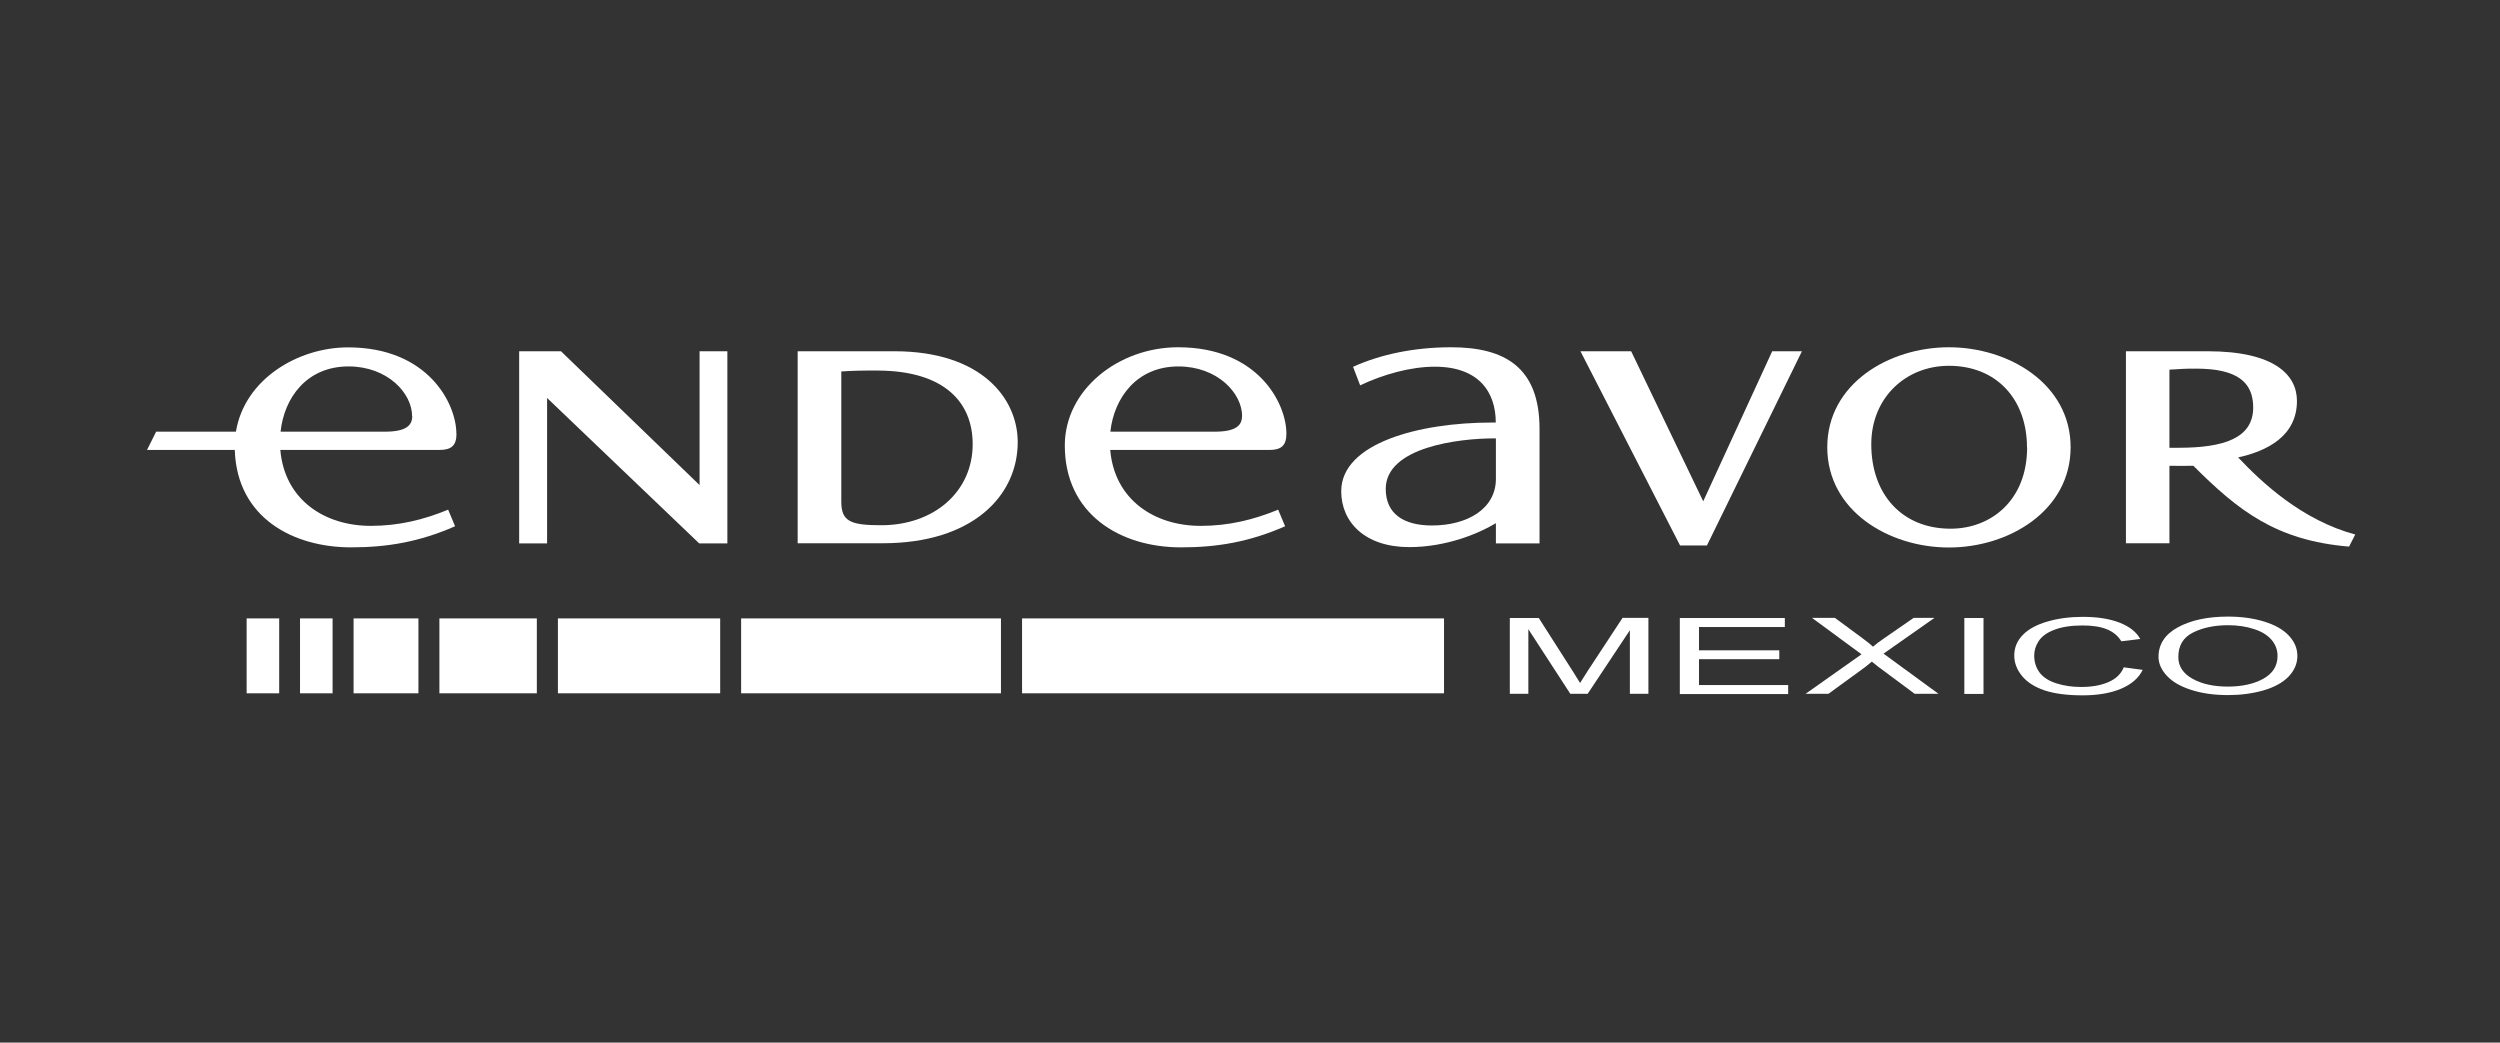
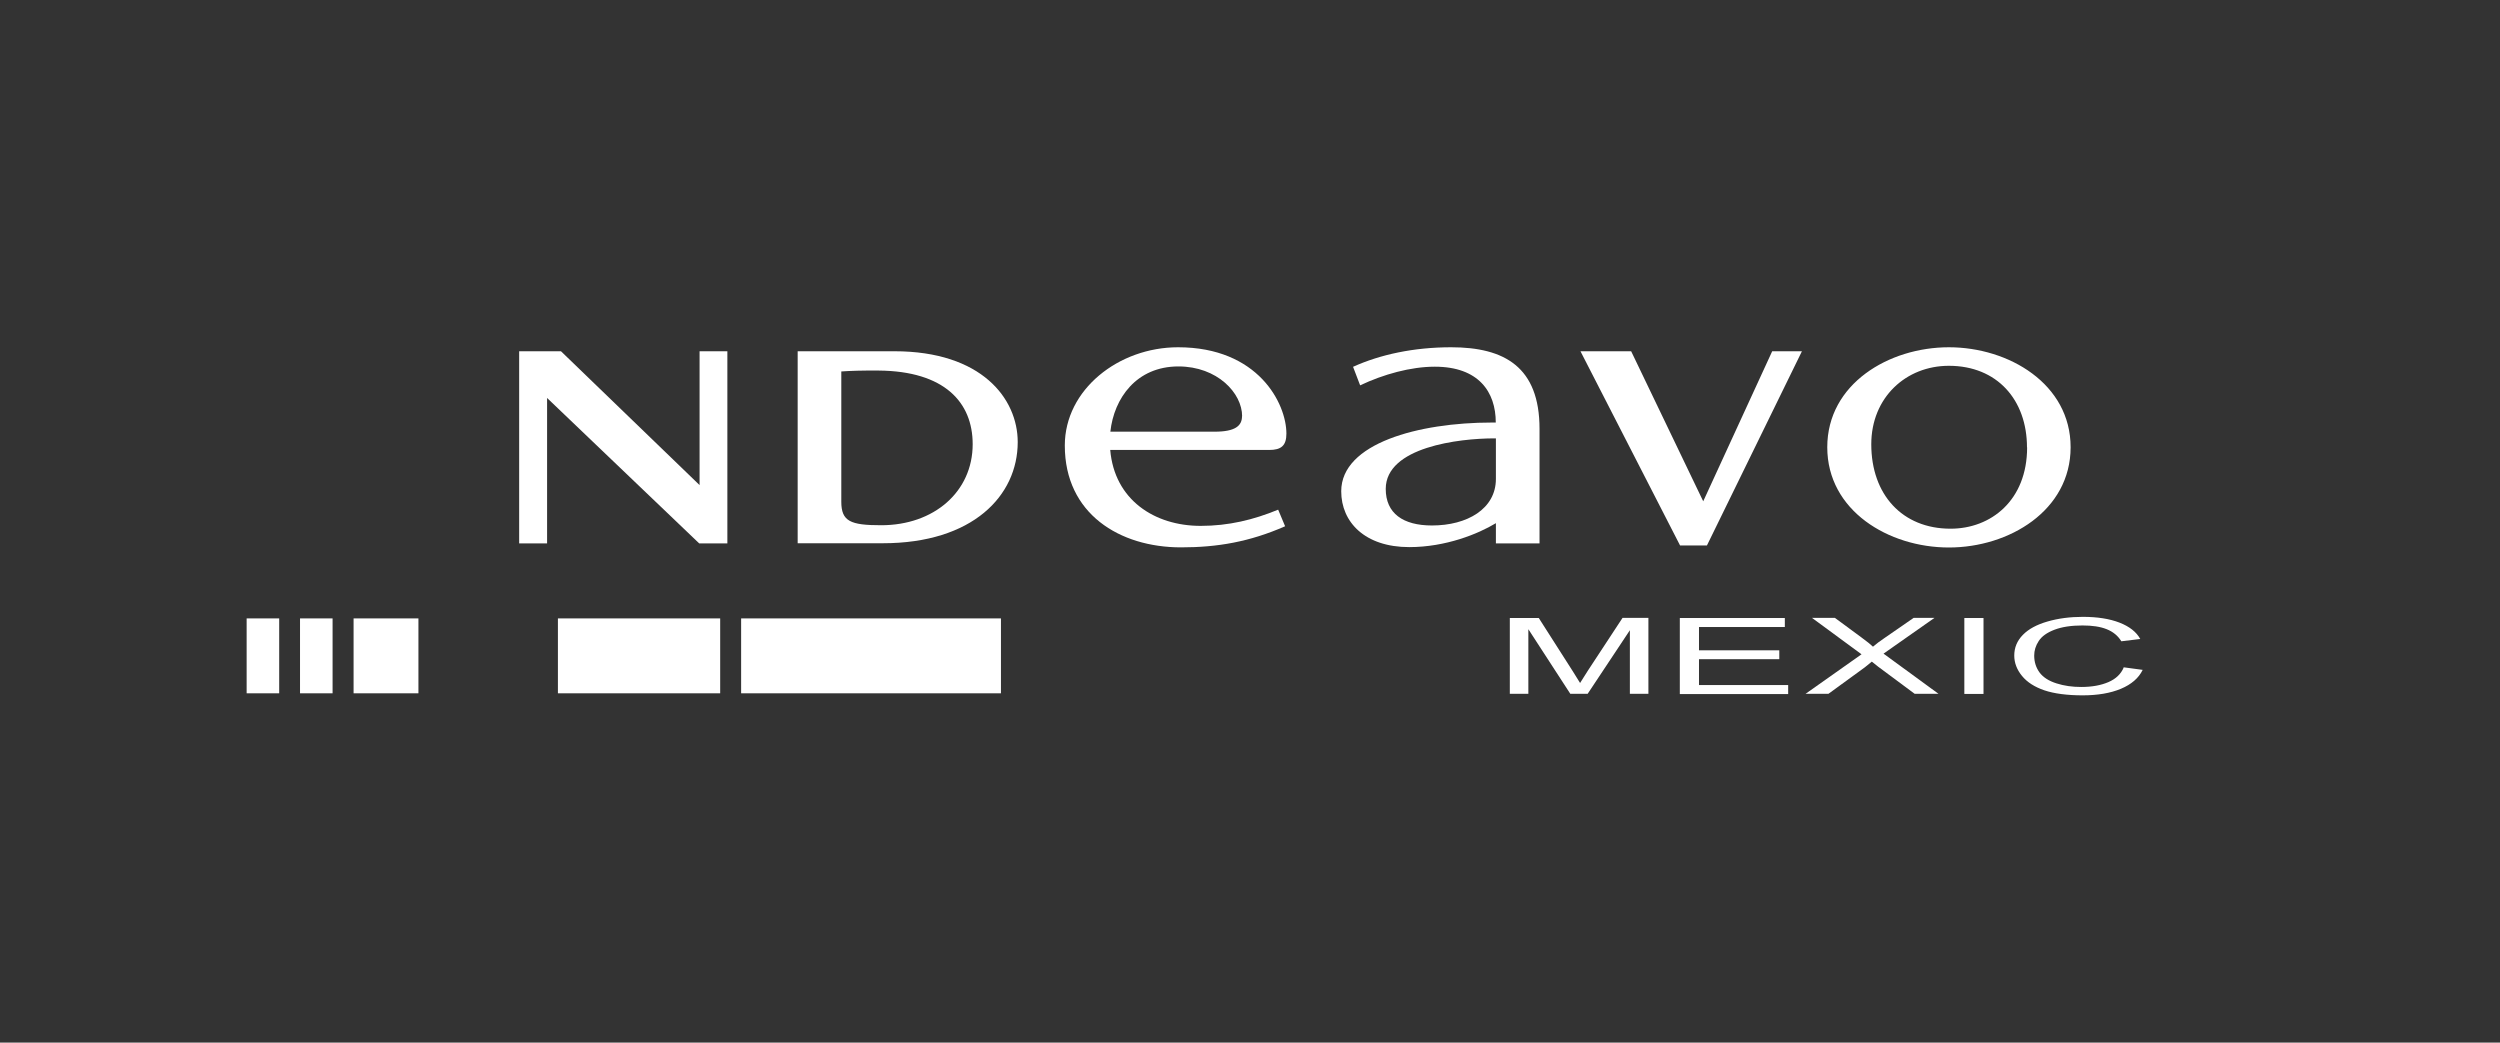
<svg xmlns="http://www.w3.org/2000/svg" width="223" height="93" viewBox="0 0 223 93" fill="none">
  <rect x="0" y="0" width="223" height="93" fill="#333333" stroke="none" />
  <path d="M140.977 31.332H145.499L151.927 44.716L158.08 31.332H160.732L152.26 48.653H149.861L140.977 31.332Z" fill="white" />
  <path d="M90.781 39.436C90.781 44.222 86.763 48.458 78.74 48.458H71.152V31.332H79.784C87.567 31.332 90.781 35.556 90.781 39.436ZM86.763 39.62C86.763 35.889 84.25 33.1 78.373 33.054C76.834 33.042 75.87 33.077 75.044 33.134V44.751C75.044 46.507 75.859 46.851 78.602 46.851C83.32 46.851 86.763 43.855 86.763 39.62Z" fill="white" />
-   <path d="M40.72 38.677C40.72 39.745 40.261 40.135 39.193 40.135H25.005C25.384 44.577 28.942 46.907 33.075 46.907C35.554 46.907 37.781 46.368 39.974 45.461L40.593 46.942C37.425 48.331 34.567 48.824 31.307 48.824C26.199 48.824 21.137 46.23 20.942 40.135H13.113L13.928 38.505H21.045C21.814 33.822 26.578 30.986 31.043 30.986C38.183 30.986 40.708 36.002 40.708 38.688M36.76 37.127C36.76 35.061 34.556 32.685 31.089 32.685C27.324 32.685 25.338 35.532 25.028 38.505H34.338C36.174 38.505 36.771 37.977 36.771 37.127" fill="white" />
  <path d="M184.699 39.895C184.699 45.542 179.212 48.837 173.84 48.837C168.468 48.837 162.992 45.554 162.992 39.895C162.992 34.236 168.491 30.976 173.84 30.976C179.189 30.976 184.699 34.247 184.699 39.895ZM180.807 39.906C180.807 35.67 178.144 32.629 173.84 32.629C170.017 32.629 166.918 35.452 166.918 39.631C166.918 44.107 169.673 47.16 173.989 47.16C177.593 47.16 180.819 44.635 180.819 39.906" fill="white" />
  <path d="M46.309 48.47V31.332H50.039L62.402 43.27V31.332H64.881V48.47H62.367L48.8 35.499V48.47H46.309Z" fill="white" />
  <path d="M133.055 37.691C126.57 37.691 119.637 39.539 119.637 43.82C119.637 46.575 121.749 48.802 125.709 48.802C128.969 48.802 131.862 47.62 133.434 46.667V48.469H137.326V38.253C137.326 32.732 134.192 30.976 129.44 30.976C126.099 30.976 123.092 31.63 120.693 32.72L121.324 34.373C123.402 33.386 125.847 32.709 127.982 32.709C131.896 32.709 133.423 34.959 133.423 37.691H133.055ZM133.434 39.103V42.718C133.434 45.393 130.874 46.873 127.729 46.873C125.158 46.873 123.608 45.795 123.608 43.614C123.608 39.872 130.163 39.103 133.285 39.103H133.434Z" fill="white" />
-   <path d="M189.633 31.332V48.458H193.513V41.548C194.259 41.559 194.752 41.559 195.648 41.548C199.631 45.531 203.017 48.217 209.537 48.757L210.088 47.678C205.347 46.404 201.777 43.063 199.642 40.802C202.237 40.228 204.888 38.896 204.888 35.763C204.888 33.444 202.891 31.332 196.91 31.332H189.633ZM193.513 39.941V32.973C194.374 32.916 195.177 32.87 195.935 32.882C199.539 32.893 200.985 34.075 200.985 36.348C200.985 39.103 198.334 39.941 194.328 39.941H193.513Z" fill="white" />
  <path d="M94.981 39.734C94.981 34.752 99.779 30.976 105.082 30.976C112.233 30.976 114.747 35.992 114.747 38.678C114.747 39.745 114.288 40.136 113.22 40.136H99.032C99.411 44.578 102.97 46.908 107.102 46.908C109.593 46.908 111.808 46.368 114.012 45.462L114.632 46.943C111.464 48.331 108.606 48.825 105.346 48.825C99.871 48.825 94.981 45.829 94.981 39.745M110.798 37.128C110.798 35.062 108.583 32.686 105.116 32.686C101.363 32.686 99.365 35.533 99.044 38.506H108.353C110.19 38.506 110.787 37.977 110.787 37.128" fill="white" />
  <path d="M24.904 55.162H22V61.843H24.904V55.162Z" fill="white" />
  <path d="M29.666 55.162H26.762V61.843H29.666V55.162Z" fill="white" />
-   <path d="M47.885 55.162H39.195V61.843H47.885V55.162Z" fill="white" />
  <path d="M64.24 55.162H49.766V61.843H64.24V55.162Z" fill="white" />
  <path d="M89.285 55.162H66.109V61.843H89.285V55.162Z" fill="white" />
-   <path d="M128.807 55.162H91.168V61.843H128.807V55.162Z" fill="white" />
+   <path d="M128.807 55.162H91.168V61.843V55.162Z" fill="white" />
  <path d="M37.324 55.162H31.539V61.843H37.324V55.162Z" fill="white" />
  <path d="M134.676 61.898V55.126H137.259L140.323 59.924C140.61 60.371 140.817 60.705 140.943 60.923C141.092 60.681 141.322 60.314 141.632 59.832L144.731 55.114H147.038V61.887H145.385V56.216L141.62 61.887H140.071L136.329 56.124V61.887H134.676V61.898Z" fill="white" />
  <path d="M149.84 61.899V55.127H159.207V55.93H151.55V58.008H158.713V58.8H151.55V61.107H159.505V61.911H149.84V61.899Z" fill="white" />
  <path d="M161.043 61.898L166.048 58.363L161.628 55.114H163.672L166.025 56.848C166.518 57.203 166.863 57.49 167.069 57.685C167.356 57.433 167.701 57.18 168.091 56.916L170.697 55.114H172.556L168.011 58.305L172.912 61.887H170.788L167.528 59.465C167.345 59.327 167.161 59.178 166.966 59.017C166.679 59.258 166.472 59.43 166.346 59.522L163.098 61.887H161.043V61.898Z" fill="white" />
  <path d="M175.219 61.899V55.127H176.929V61.899H175.219Z" fill="white" />
  <path d="M189.417 59.522L191.128 59.752C190.772 60.486 190.118 61.049 189.188 61.439C188.258 61.83 187.11 62.025 185.767 62.025C184.424 62.025 183.23 61.875 182.358 61.577C181.486 61.278 180.82 60.854 180.361 60.291C179.901 59.729 179.672 59.12 179.672 58.478C179.672 57.766 179.924 57.157 180.441 56.629C180.957 56.101 181.692 55.711 182.645 55.436C183.598 55.16 184.642 55.023 185.79 55.023C187.087 55.023 188.178 55.195 189.062 55.539C189.945 55.883 190.565 56.365 190.91 56.997L189.222 57.203C188.924 56.71 188.488 56.354 187.914 56.124C187.34 55.895 186.628 55.791 185.756 55.791C184.757 55.791 183.93 55.918 183.265 56.17C182.599 56.423 182.128 56.756 181.853 57.181C181.577 57.605 181.451 58.03 181.451 58.478C181.451 59.051 181.612 59.557 181.933 59.993C182.255 60.418 182.748 60.739 183.437 60.957C184.114 61.175 184.849 61.278 185.641 61.278C186.605 61.278 187.409 61.129 188.074 60.842C188.74 60.555 189.188 60.119 189.429 59.556L189.417 59.522Z" fill="white" />
-   <path d="M192.539 58.593C192.539 57.468 193.113 56.584 194.272 55.953C195.432 55.322 196.912 55 198.738 55C199.931 55 201.01 55.149 201.975 55.448C202.939 55.746 203.662 56.159 204.167 56.699C204.672 57.238 204.925 57.835 204.925 58.513C204.925 59.19 204.661 59.809 204.133 60.361C203.605 60.9 202.847 61.313 201.883 61.589C200.907 61.864 199.863 62.002 198.738 62.002C197.521 62.002 196.43 61.853 195.466 61.543C194.502 61.233 193.779 60.82 193.285 60.28C192.792 59.752 192.539 59.178 192.539 58.593ZM194.307 58.616C194.307 59.431 194.731 60.074 195.569 60.544C196.407 61.015 197.463 61.244 198.726 61.244C199.989 61.244 201.079 61.004 201.906 60.533C202.744 60.062 203.157 59.385 203.157 58.513C203.157 57.962 202.973 57.48 202.617 57.066C202.262 56.653 201.745 56.331 201.056 56.113C200.368 55.884 199.599 55.769 198.749 55.769C197.532 55.769 196.488 55.987 195.615 56.423C194.743 56.86 194.307 57.583 194.307 58.605V58.616Z" fill="white" />
</svg>